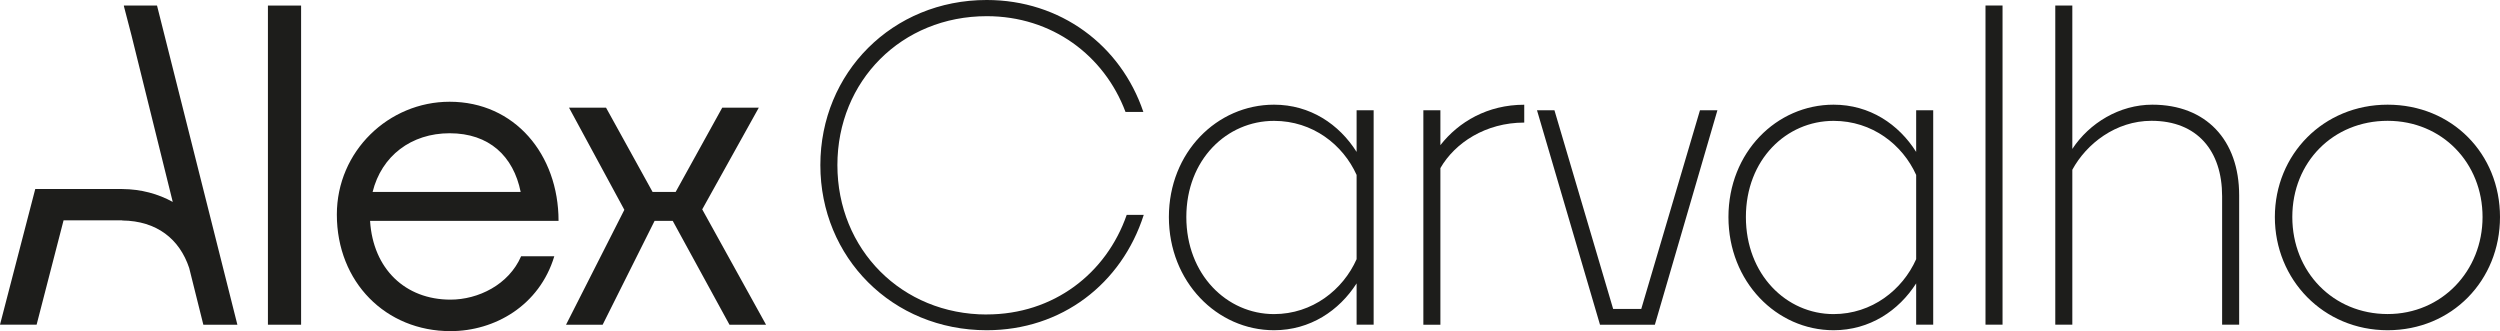
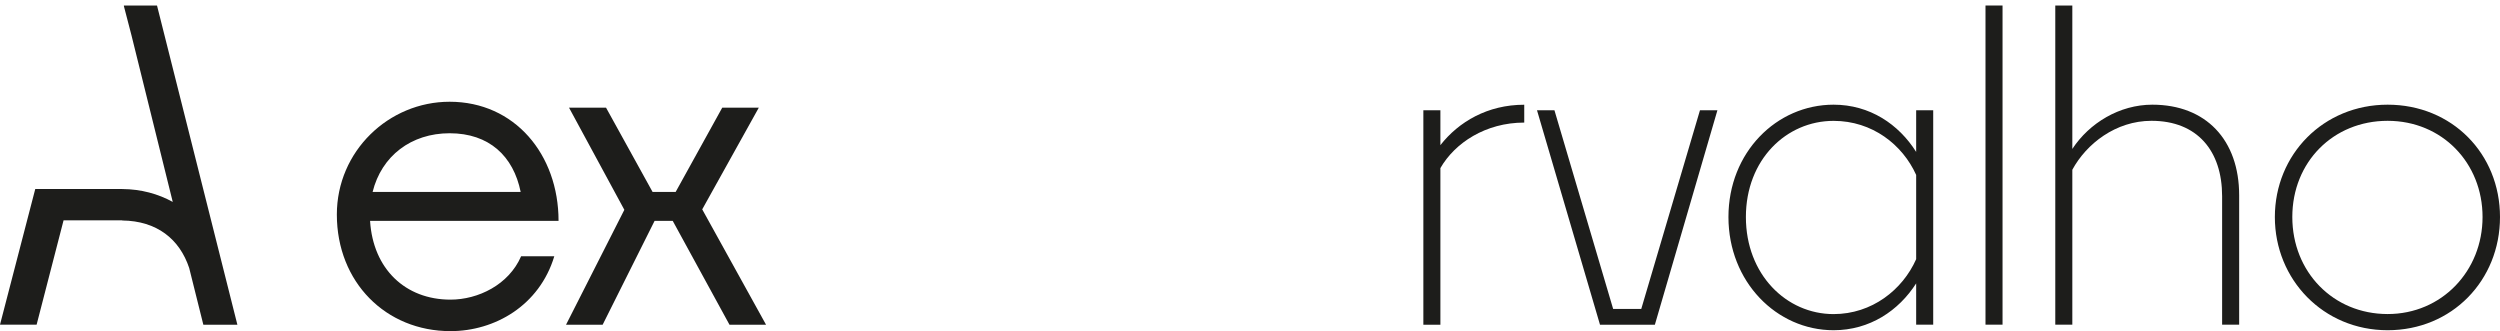
<svg xmlns="http://www.w3.org/2000/svg" id="Layer_2" data-name="Layer 2" viewBox="0 0 494.36 65.47">
  <defs>
    <style>
      .cls-1 {
        fill: #1d1d1b;
      }
    </style>
  </defs>
  <g id="Layer_1-2" data-name="Layer 1">
    <g>
-       <rect class="cls-1" x="52.98" y="1.1" width="6.56" height="63.11" />
      <polygon class="cls-1" points="150.05 21.29 142.82 21.29 133.61 37.95 129.04 37.95 119.84 21.29 112.52 21.29 123.46 41.49 111.93 64.21 119.17 64.21 129.44 43.68 133.03 43.68 144.25 64.21 151.48 64.21 138.86 41.4 150.05 21.29" />
      <path class="cls-1" d="m110.45,43.68c0-13.13-8.67-23.56-21.54-23.56-12.03,0-22.3,9.76-22.3,22.3,0,13.38,9.68,23.06,22.47,23.06,8.75,0,17.59-5.05,20.53-14.81h-6.56c-2.44,5.64-8.5,8.58-13.97,8.58-8.92,0-15.31-6.06-15.9-15.57h37.28Zm-21.54-17.33c7.83,0,12.62,4.54,14.05,11.61h-29.28c1.77-7.15,7.66-11.61,15.23-11.61Z" />
      <path class="cls-1" d="m24.5,1.1v.12l1.5,5.77,8.16,32.94c-2.9-1.6-6.26-2.52-9.99-2.55h0s-17.2,0-17.2,0L0,64.2h7.24l5.33-20.63h11.6v.03c6.85.08,11.33,3.67,13.24,9.39h0l2.8,11.22h6.73L31.05,1.1h-6.55Z" />
-       <path class="cls-1" d="m195.13,62.19c-16.83,0-29.54-12.88-29.54-29.54s12.71-29.45,29.54-29.45c12.88,0,23.23,7.74,27.43,18.93h3.53c-4.46-13.21-16.41-22.13-30.97-22.13-18.68,0-32.9,14.39-32.9,32.65s14.22,32.65,32.9,32.65c14.81,0,26.68-9.17,31.05-22.81h-3.37c-4.04,11.61-14.47,19.69-27.69,19.69Z" />
-       <path class="cls-1" d="m268.26,30.04c-3.45-5.47-9.17-9.34-16.33-9.34-11.28,0-20.79,9.43-20.79,22.22s9.51,22.38,20.79,22.38c7.15,0,12.88-3.87,16.33-9.26v8.16h3.37V21.8h-3.37v8.25Zm0,21.21c-2.69,6.06-8.75,10.86-16.33,10.86-9.34,0-17.34-7.83-17.34-19.19s8-19.02,17.34-19.02c7.66,0,13.63,4.71,16.33,10.69v16.66Z" />
      <path class="cls-1" d="m284.83,28.7v-6.9h-3.37v42.41h3.37v-30.97c2.86-4.97,8.92-9,16.58-9v-3.53c-7.24,0-12.96,3.37-16.58,7.99Z" />
      <polygon class="cls-1" points="324.55 61.09 318.99 61.09 307.38 21.8 303.93 21.8 316.39 64.21 327.24 64.21 339.61 21.8 336.16 21.8 324.55 61.09" />
      <path class="cls-1" d="m378.91,30.04c-3.45-5.47-9.17-9.34-16.33-9.34-11.28,0-20.79,9.43-20.79,22.22s9.51,22.38,20.79,22.38c7.15,0,12.88-3.87,16.33-9.26v8.16h3.37V21.8h-3.37v8.25Zm0,21.21c-2.69,6.06-8.75,10.86-16.33,10.86-9.34,0-17.34-7.83-17.34-19.19s8-19.02,17.34-19.02c7.66,0,13.63,4.71,16.33,10.69v16.66Z" />
      <rect class="cls-1" x="392.62" y="1.09" width="3.37" height="63.11" />
      <path class="cls-1" d="m425.61,20.7c-6.48,0-12.45,3.62-15.82,8.75V1.09h-3.37v63.11h3.37v-30.63c2.78-5.13,8.58-9.68,15.65-9.68,9.09,0,13.97,5.98,13.97,14.9v25.41h3.37v-25.58c0-10.94-6.56-17.92-17.17-17.92Z" />
      <path class="cls-1" d="m472.14,20.7c-12.71,0-22.3,9.85-22.3,22.22s9.59,22.38,22.3,22.38,22.22-9.85,22.22-22.38-9.51-22.22-22.22-22.22Zm0,41.4c-10.77,0-18.85-8.33-18.85-19.19s8.08-19.02,18.85-19.02,18.77,8.33,18.77,19.02-8.08,19.19-18.77,19.19Z" />
    </g>
  </g>
</svg>